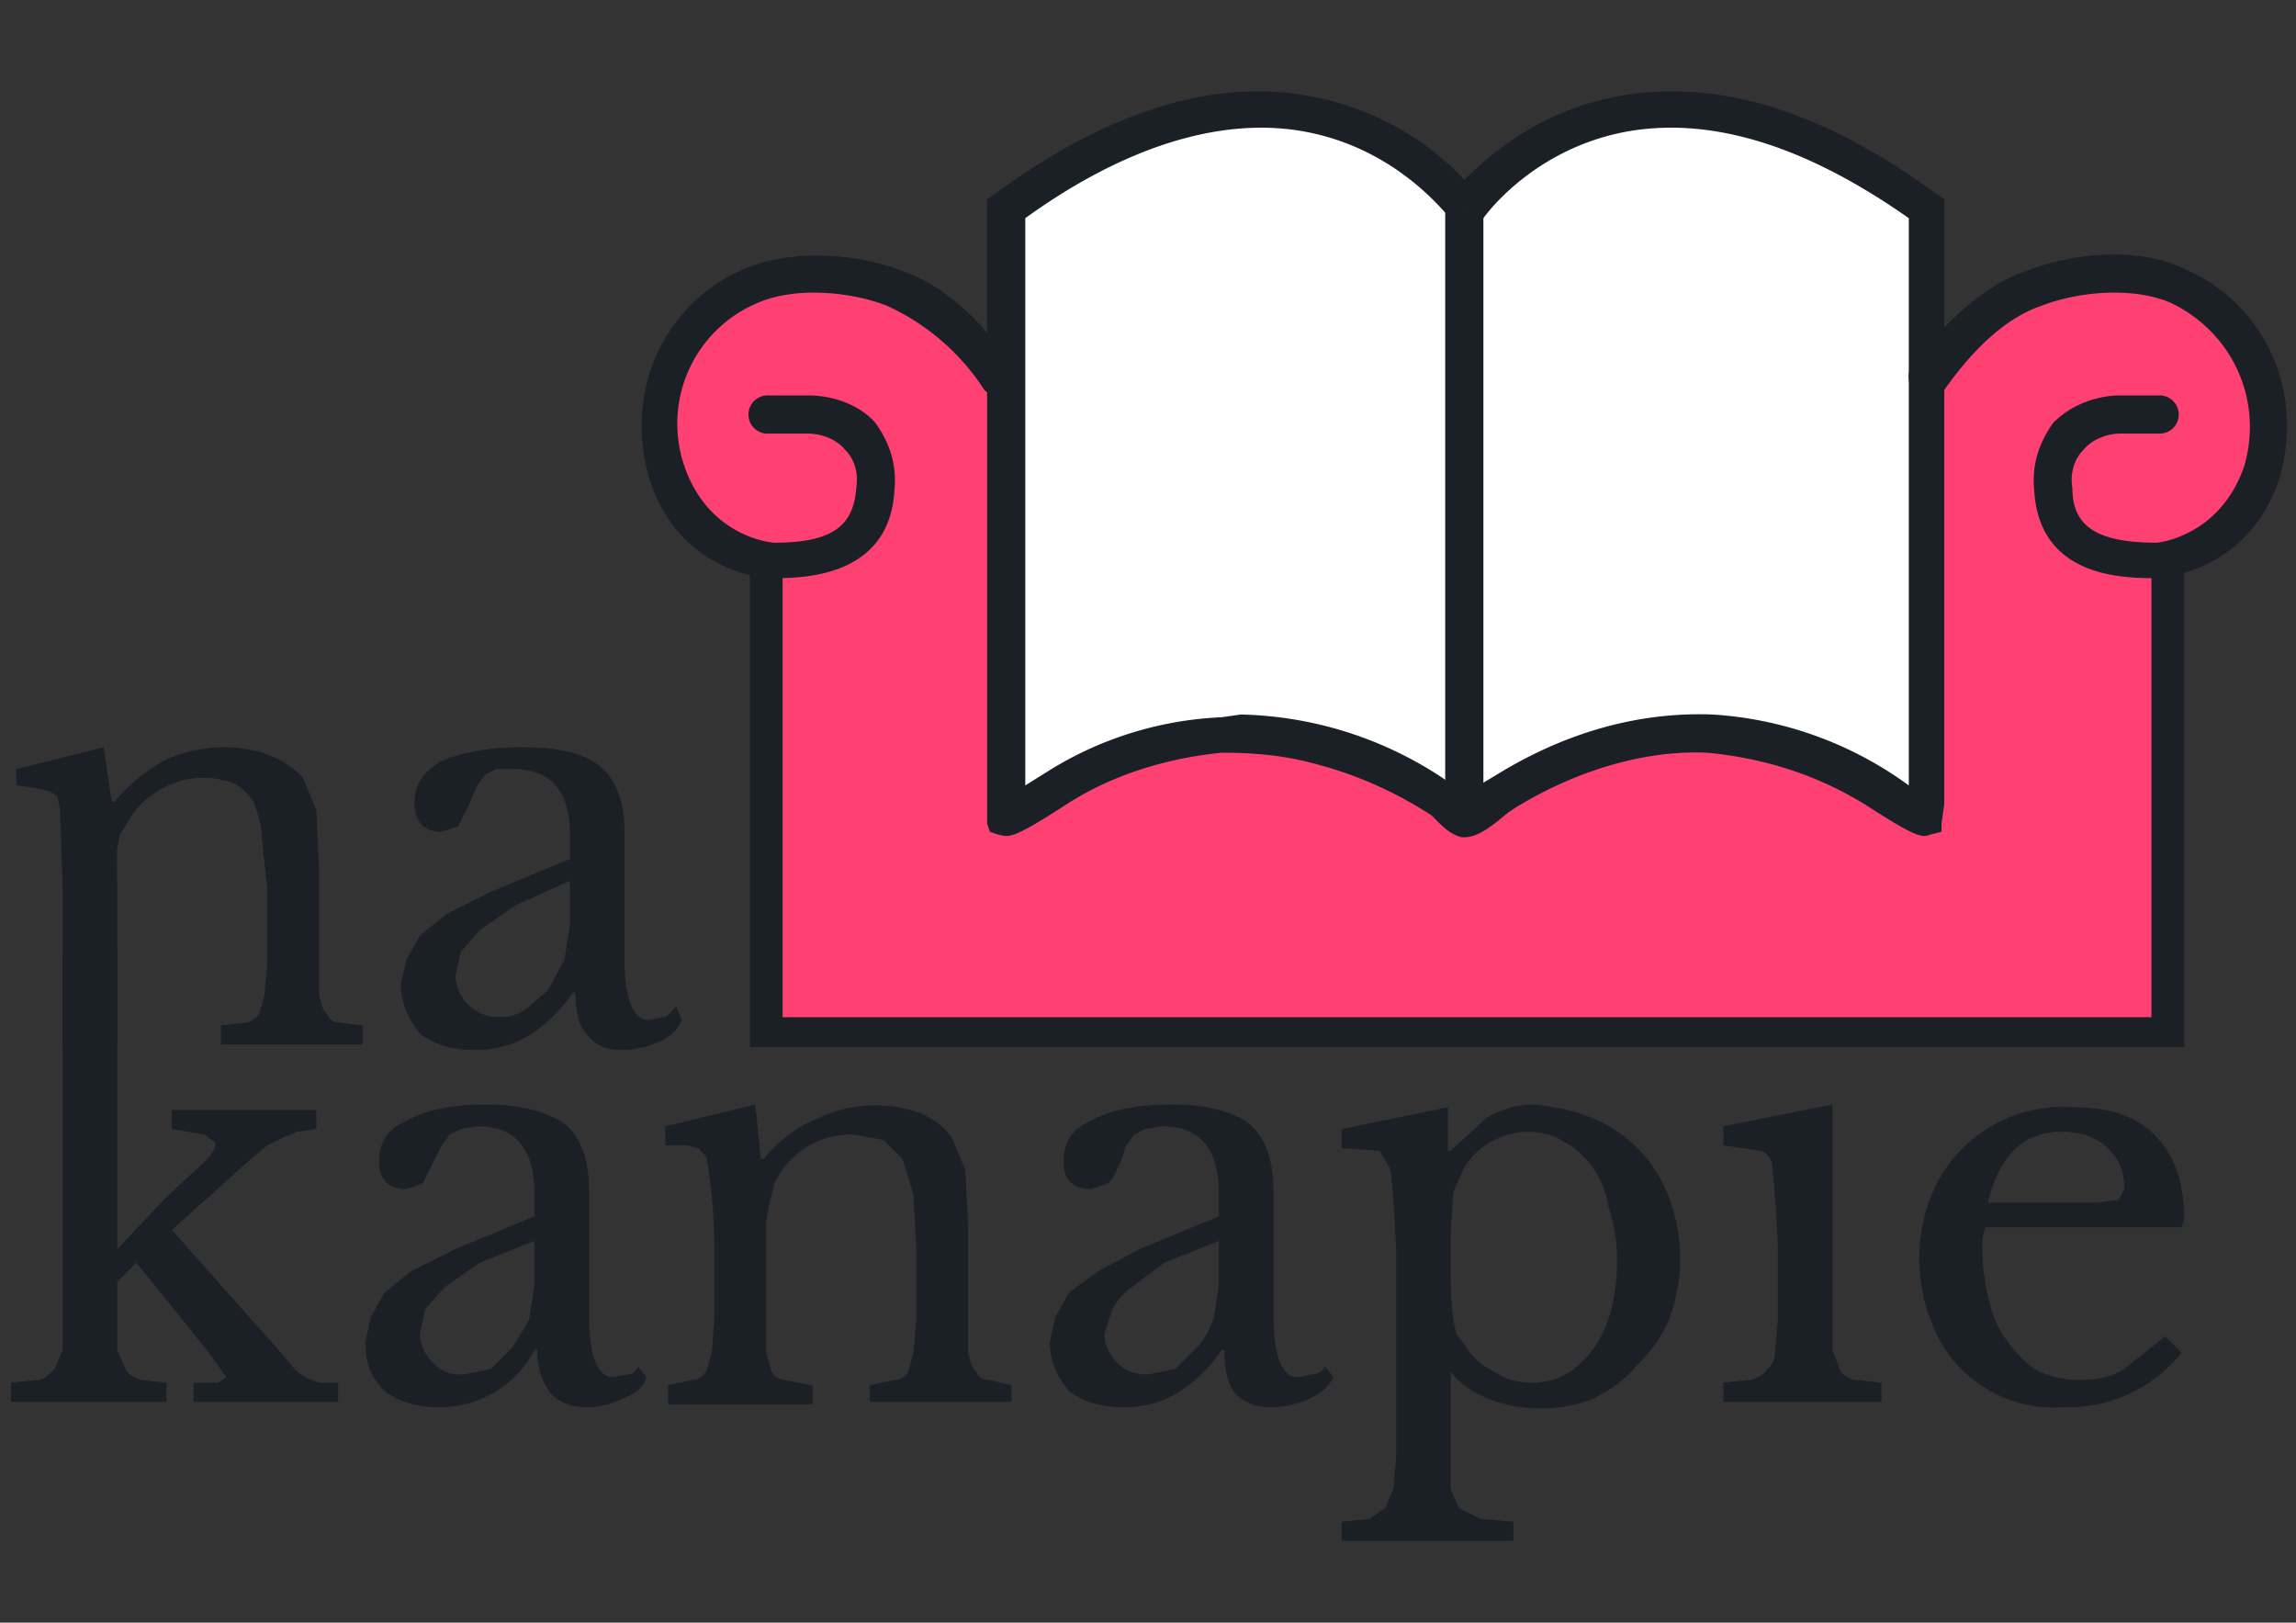
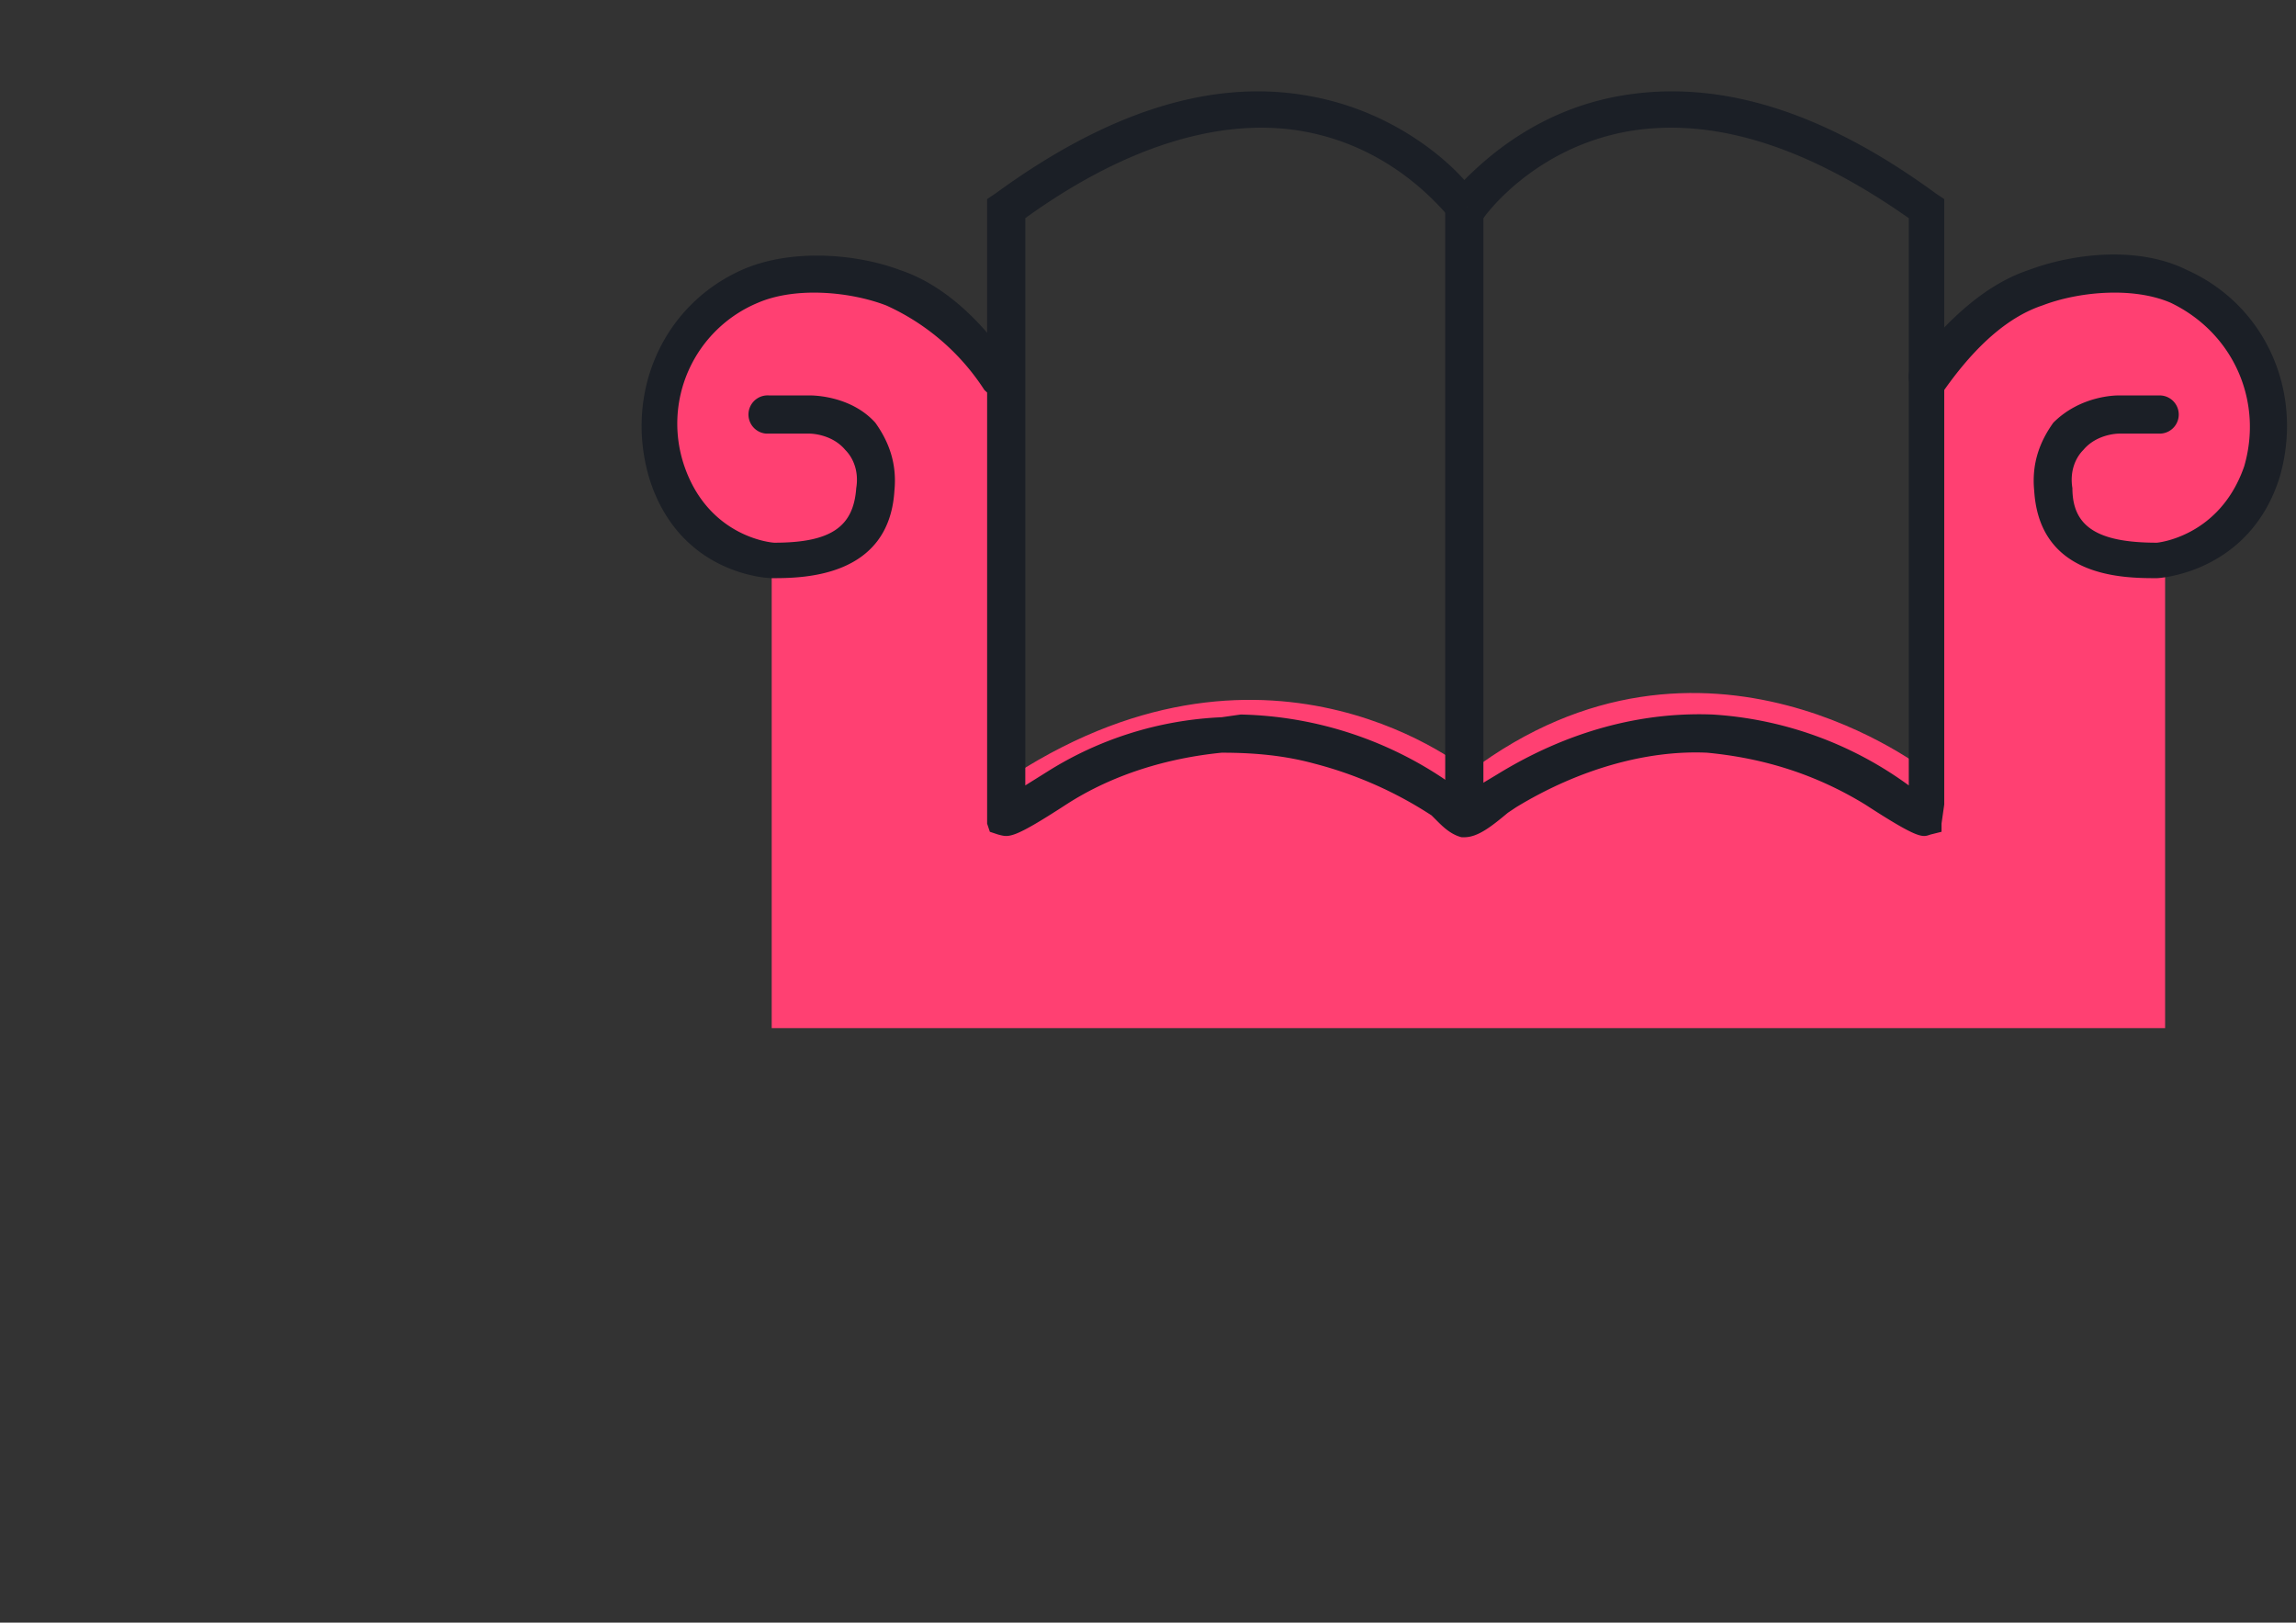
<svg xmlns="http://www.w3.org/2000/svg" viewBox="0 0 842 595">
  <rect x="0" y="0" width="842" height="595" fill="#333333" stroke="none" />
  <path d="m368 138s-37-43-62-39c0 1-48 2-56 30 0 0-18 31 1 58 0 0 20 19 32 20v170h511v-172s33-9 40-40c0 0-1-42-19-48 0 0-19-26-61-13 0 0-31 11-47 34v145s-82-65-168 0c0 0-72-60-167 1z" fill="#ff4072" />
  <path d="m283 212c-1 0-34-1-45-37-9-31 5-63 34-76 18-8 42-6 58 0 15 5 29 17 42 36 3 3 2 7-1 9-3 3-7 2-10-1a84 84 0 0 0 -36-31c-13-5-33-7-47-1a48 48 0 0 0 -27 60c9 26 32 28 33 28 21 0 29-6 30-20 1-6-1-11-4-14-5-6-13-6-13-6h-16a7 7 0 0 1 1-14h15c1 0 15 0 24 10 5 7 8 15 7 25-2 32-34 32-45 32z" fill="#1b1f26" />
-   <path d="m538 76s56-81 168 0v224l-19-11c-18-12-39-18-60-20-26-1-52 7-74 21-4 2-13 10-16 10l-8-6-9-6c-11-7-23-12-36-15-12-3-24-4-36-4-22 2-42 8-60 20l-19 11v-6-73-96-49c111-81 168 0 168 0" fill="#fff" />
  <path d="m537 307h-1c-4-1-7-4-9-6l-2-2a145 145 0 0 0 -43-19c-11-3-22-4-34-4-20 2-40 8-57 19-20 13-21 12-25 11l-3-1-1-3v-229l3-2c41-30 79-42 114-36 30 5 50 22 58 31 9-9 28-26 58-31 36-6 74 6 115 36l3 2v222l-1 7v3l-4 1c-3 1-4 2-24-11-18-11-37-17-58-19-22-1-47 6-70 20l-3 2c-6 5-11 9-16 9zm-82-45a139 139 0 0 1 78 26l3 3 2 1 6-5 5-3c26-16 53-23 79-22a136 136 0 0 1 72 26v-208c-37-26-71-37-102-32-36 6-54 32-54 32l-6-4-6 4c-1 0-19-26-55-32-30-5-65 6-101 32v208l8-5c19-12 41-19 64-20z" fill="#1b1f26" />
-   <path d="m537 76v221" fill="#fff" />
  <g fill="#1b1f26">
    <path d="m530 76h14v221h-14z" />
    <path d="m791 212c-12 0-43 0-45-32-1-10 2-18 7-25 10-10 23-10 24-10h15a7 7 0 0 1 0 14h-15s-8 0-13 6c-3 3-5 8-4 14 0 14 9 20 31 20 0 0 23-2 32-28 7-24-4-49-27-60-14-6-34-4-47 1-12 4-24 14-36 31-3 3-7 3-10 1s-4-6-2-10c14-18 28-30 43-35 16-6 40-9 58 0 29 13 43 45 34 76-11 35-44 37-45 37z" />
-     <path d="m801 384h-526v-179h12v168h502v-167h12z" />
-     <path d="m196 446v-8c0-17-7-25-21-25l-6 1-4 2-3 4-3 6-4 8-6 2c-7 0-10-4-10-10 0-7 3-12 10-15 7-4 17-6 29-6 14 0 23 3 29 7 6 5 9 13 9 25v45c0 15 3 23 9 23l5-1c2 0 3-1 4-3l3 4c-1 4-4 6-9 8-4 2-8 3-13 3-6 0-10-2-13-5-3-4-5-9-5-16h-1a39 39 0 0 1 -35 21c-8 0-15-2-20-6-5-5-7-10-7-18l2-9 5-9 10-8 16-8zm0 9-20 8-13 9-7 8-2 9c0 4 2 8 5 11s6 4 11 4l10-2 8-8 6-10 2-13zm85 28v13l2 7c1 2 3 3 5 3l10 2v7h-53v-7l9-2c2 0 3-1 5-3l2-7 1-12v-27a197 197 0 0 0 -3-33l-3-3-4-1h-8v-7l33-8 2 20h1c5-6 11-11 18-14a49 49 0 0 1 39-3c5 2 9 5 12 9l5 12 1 20v47c1 3 1 5 3 7 1 2 2 3 5 3l8 2v6h-52v-6l9-2c2 0 4-1 5-3l2-7 1-12v-27l-1-19-4-13-7-7-11-2a31 31 0 0 0 -29 18l-1 4-1 4-1 6zm166-37v-8c0-17-7-25-21-25l-6 1-4 2-3 4-2 6c-2 4-3 7-5 8l-6 2c-7 0-10-4-10-10 0-7 3-12 10-15 7-4 17-6 30-6s23 3 28 7c6 5 9 13 9 25v45c0 15 3 23 9 23l5-1c2 0 4-1 5-3l3 4c-2 4-5 6-9 8-5 2-9 3-14 3-6 0-10-2-13-5-3-4-4-9-4-16h-1c-4 6-9 11-15 15s-13 6-21 6-15-2-20-6c-4-5-7-10-7-18l2-9 5-9 11-8 15-8zm0 9-20 8-12 9c-4 3-6 6-7 8l-3 9c0 4 2 8 5 11s7 4 11 4l10-2 8-8c3-3 4-6 6-10l2-13zm84-33h1l13-12c5-3 11-5 18-5 7 1 14 2 21 5a50 50 0 0 1 28 29 63 63 0 0 1 0 45c-3 7-7 12-12 17-4 5-10 9-16 12a54 54 0 0 1 -38 0c-5-2-10-5-14-10v43l3 7 8 4 12 1v7h-63v-7l10-1 6-4 3-7 1-12v-75a498 498 0 0 0 -2-30l-4-7-14-1v-7l39-8zm6 6-4 9-1 15v16a126 126 0 0 0 1 16l1 5 3 4c3 5 7 8 11 10 4 3 9 4 14 4 9 0 16-4 22-12s9-19 9-33c0-7-1-13-3-19-1-6-3-11-6-15s-6-7-10-9c-4-3-9-4-14-4a28 28 0 0 0 -23 13zm135 54v13l3 8c1 1 3 3 6 3l9 1v7h-58v-7l10-1c3-1 5-2 6-4 2-1 3-4 3-7l1-11v-26a508 508 0 0 0 -2-30c0-3-2-5-4-6l-14-2v-7l40-8zm128 14a53 53 0 0 1 -43 20 48 48 0 0 1 -49-32 63 63 0 0 1 0-45 52 52 0 0 1 52-33c13 0 23 3 30 10s11 17 11 31l-1 3h-72l-1 4a81 81 0 0 0 3 25c1 5 4 10 7 14s7 8 11 10c5 2 9 3 15 3s11-1 16-4l15-12zm-33-55a104 104 0 0 0 10-1l1-2 1-2c0-7-2-11-6-15s-10-6-17-6c-14 0-23 9-27 26zm-558-126v-9c0-16-7-24-21-24h-6l-4 2-3 4-3 7-4 8-6 2c-7 0-10-4-10-11 0-6 3-11 10-15 7-3 17-5 29-5 14 0 23 2 29 7s9 13 9 24v46c0 15 3 23 9 23l5-1c2 0 3-2 5-4l2 5c-1 3-4 6-8 8-5 2-9 3-14 3-6 0-10-2-13-6-3-3-4-9-4-15h-1c-4 6-9 11-15 15s-13 6-21 6-15-2-20-6c-4-5-7-11-7-18l2-9 5-9 10-8 16-8zm0 8-20 9-13 9-7 8-2 9a16 16 0 0 0 16 15c4 0 7-1 10-3l8-7 6-11 2-13zm-84 52c-3 0-4-1-5-3-2-2-2-4-3-7v-47l-1-21-5-12c-3-3-7-6-12-8s-11-3-17-3c-8 0-16 2-22 5-7 4-13 9-18 15h-1l-3-20-32 8v6l7 1 5 1 3 2 1 5 1 29v57h20v-24-35a166 166 0 0 1 0-13l1-5 2-3c3-6 7-10 12-13a31 31 0 0 1 27-3c3 1 6 4 8 7 1 3 3 8 3 13l2 19v27l-1 12-2 7c-1 1-3 3-5 3l-9 1v7h52v-7z" />
-     <path d="m118 507a18 18 0 0 1 -10-5l-5-6-40-45 29-26 6-5 6-3 5-2 7-1v-7h-53v7l12 2 4 3c0 2-1 4-4 7l-14 13-18 19v-111l-20 3v145l-3 7c-2 2-4 4-6 4l-10 1v7h57v-7l-9-1c-3-1-5-2-6-4l-3-7v-25l7-7 21 26a203 203 0 0 1 12 16l-3 2h-9v7h53v-7z" />
  </g>
</svg>